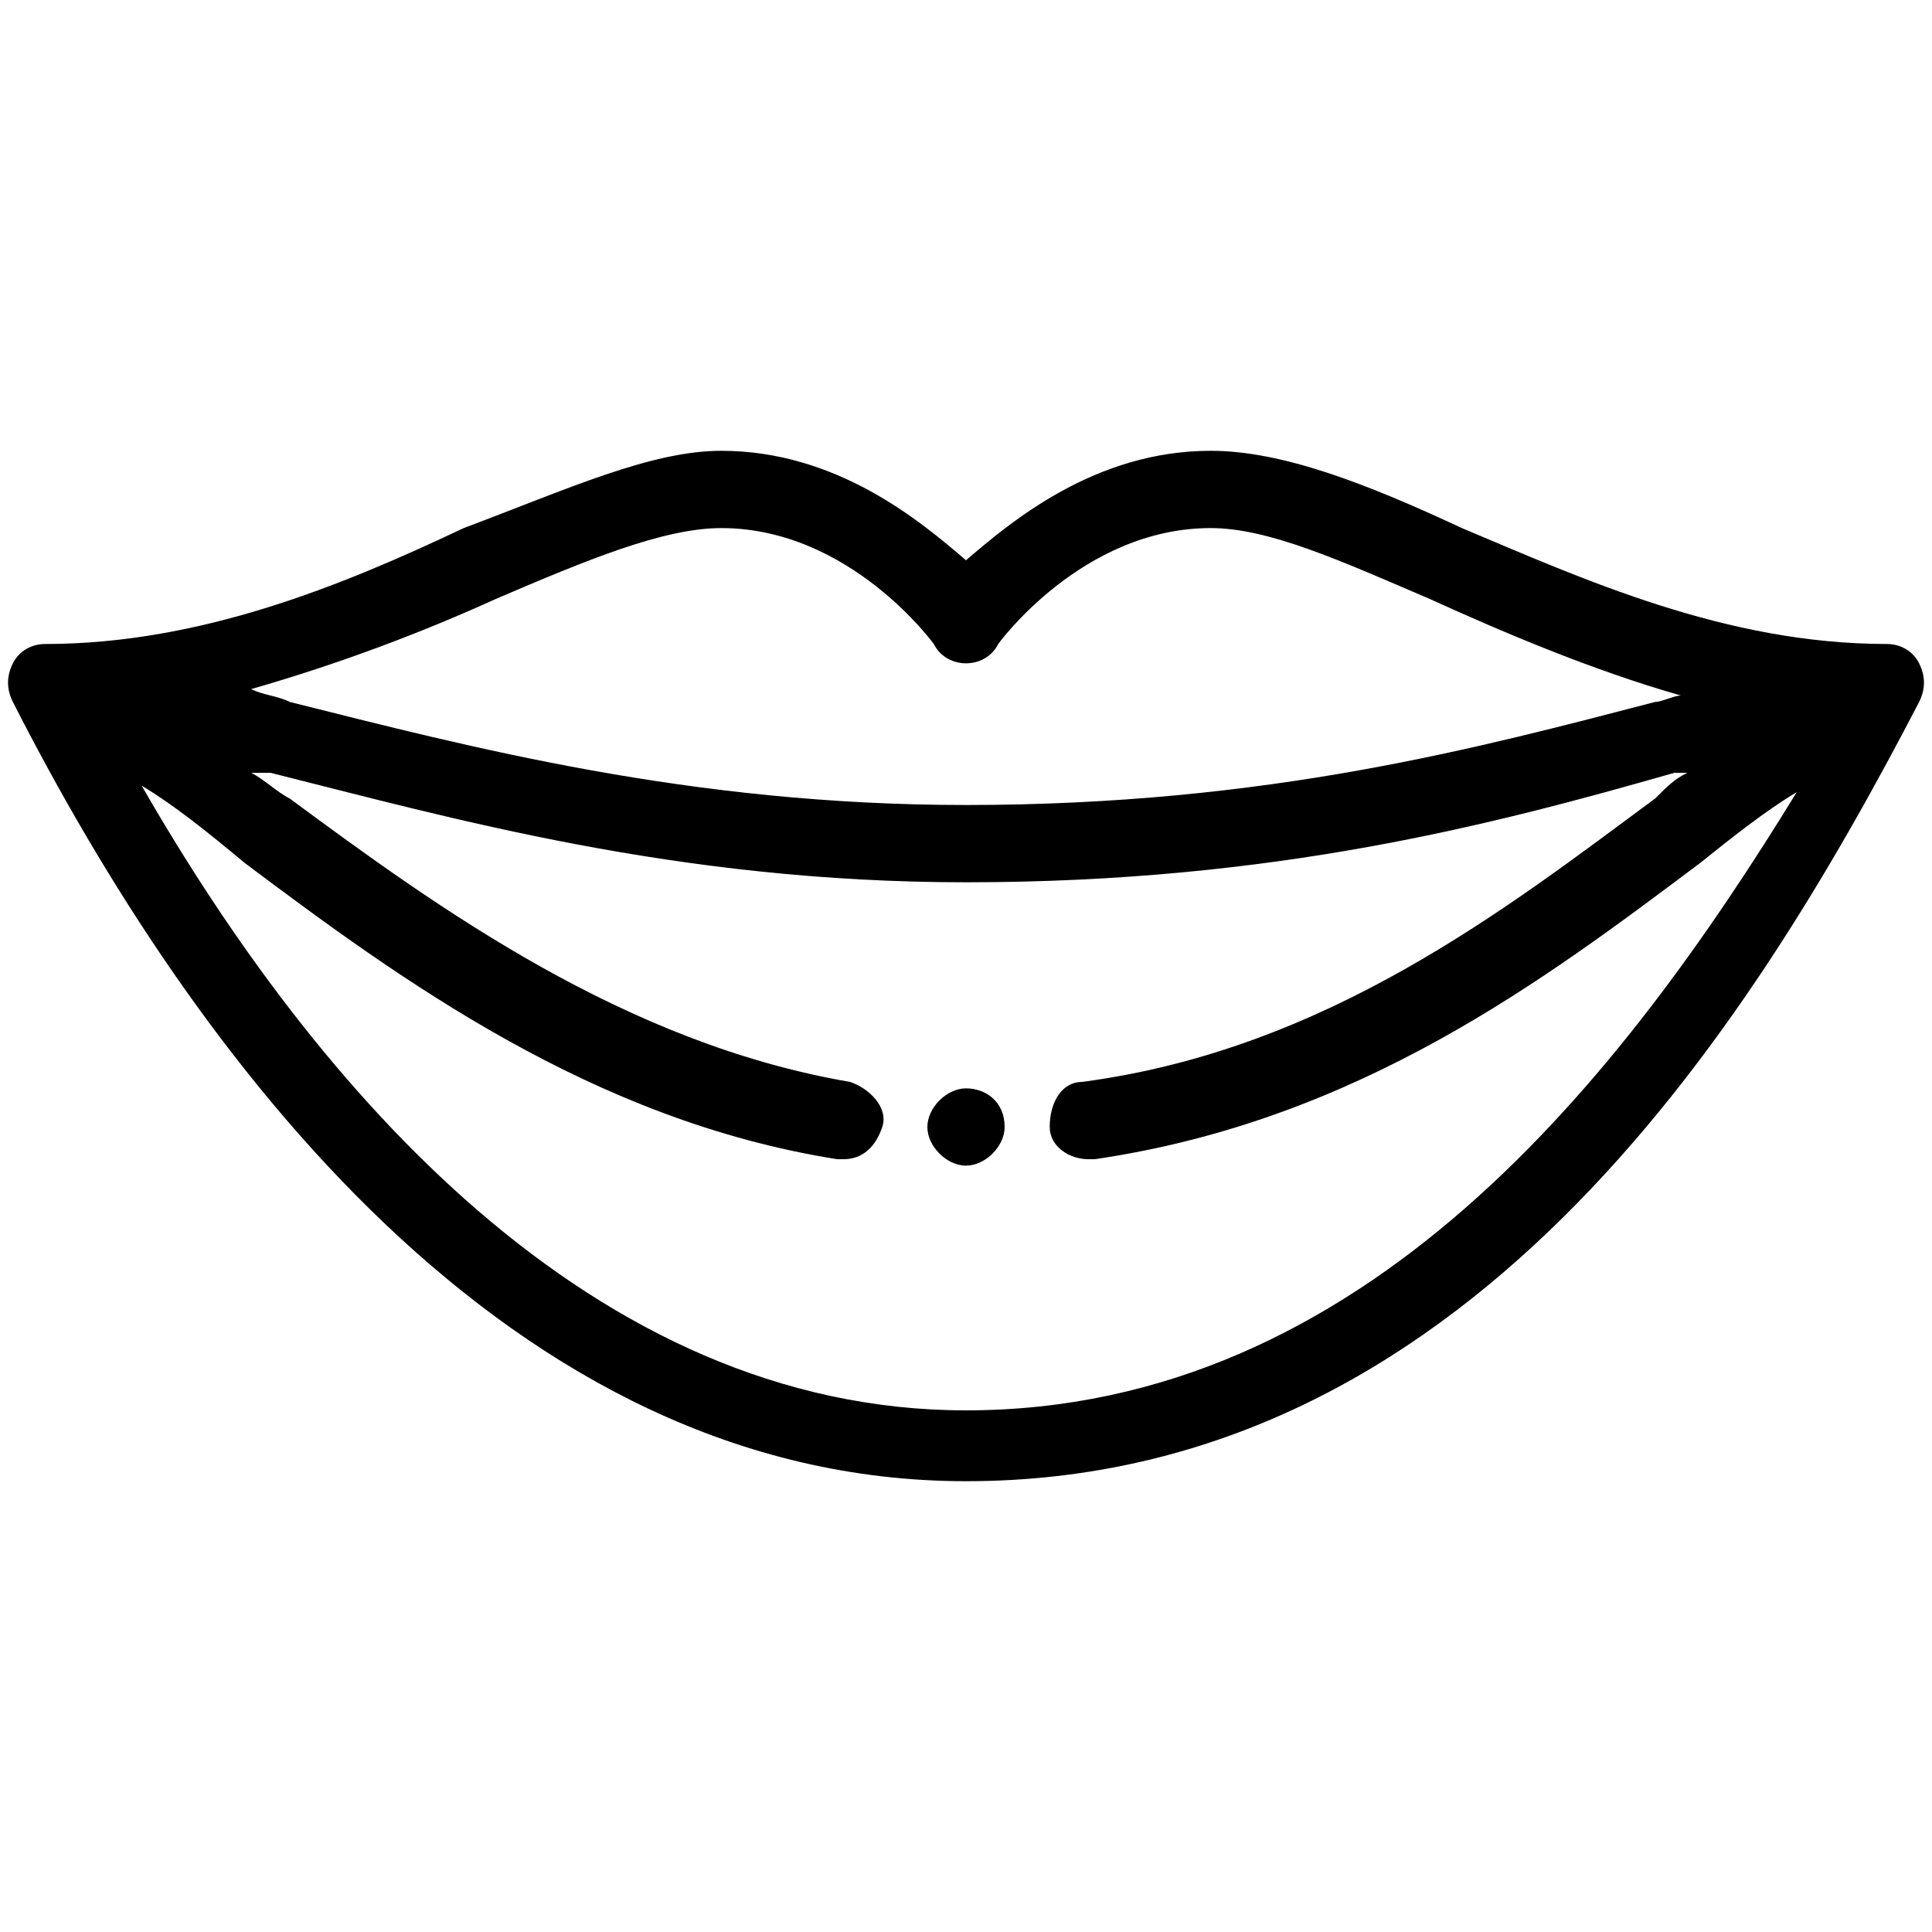
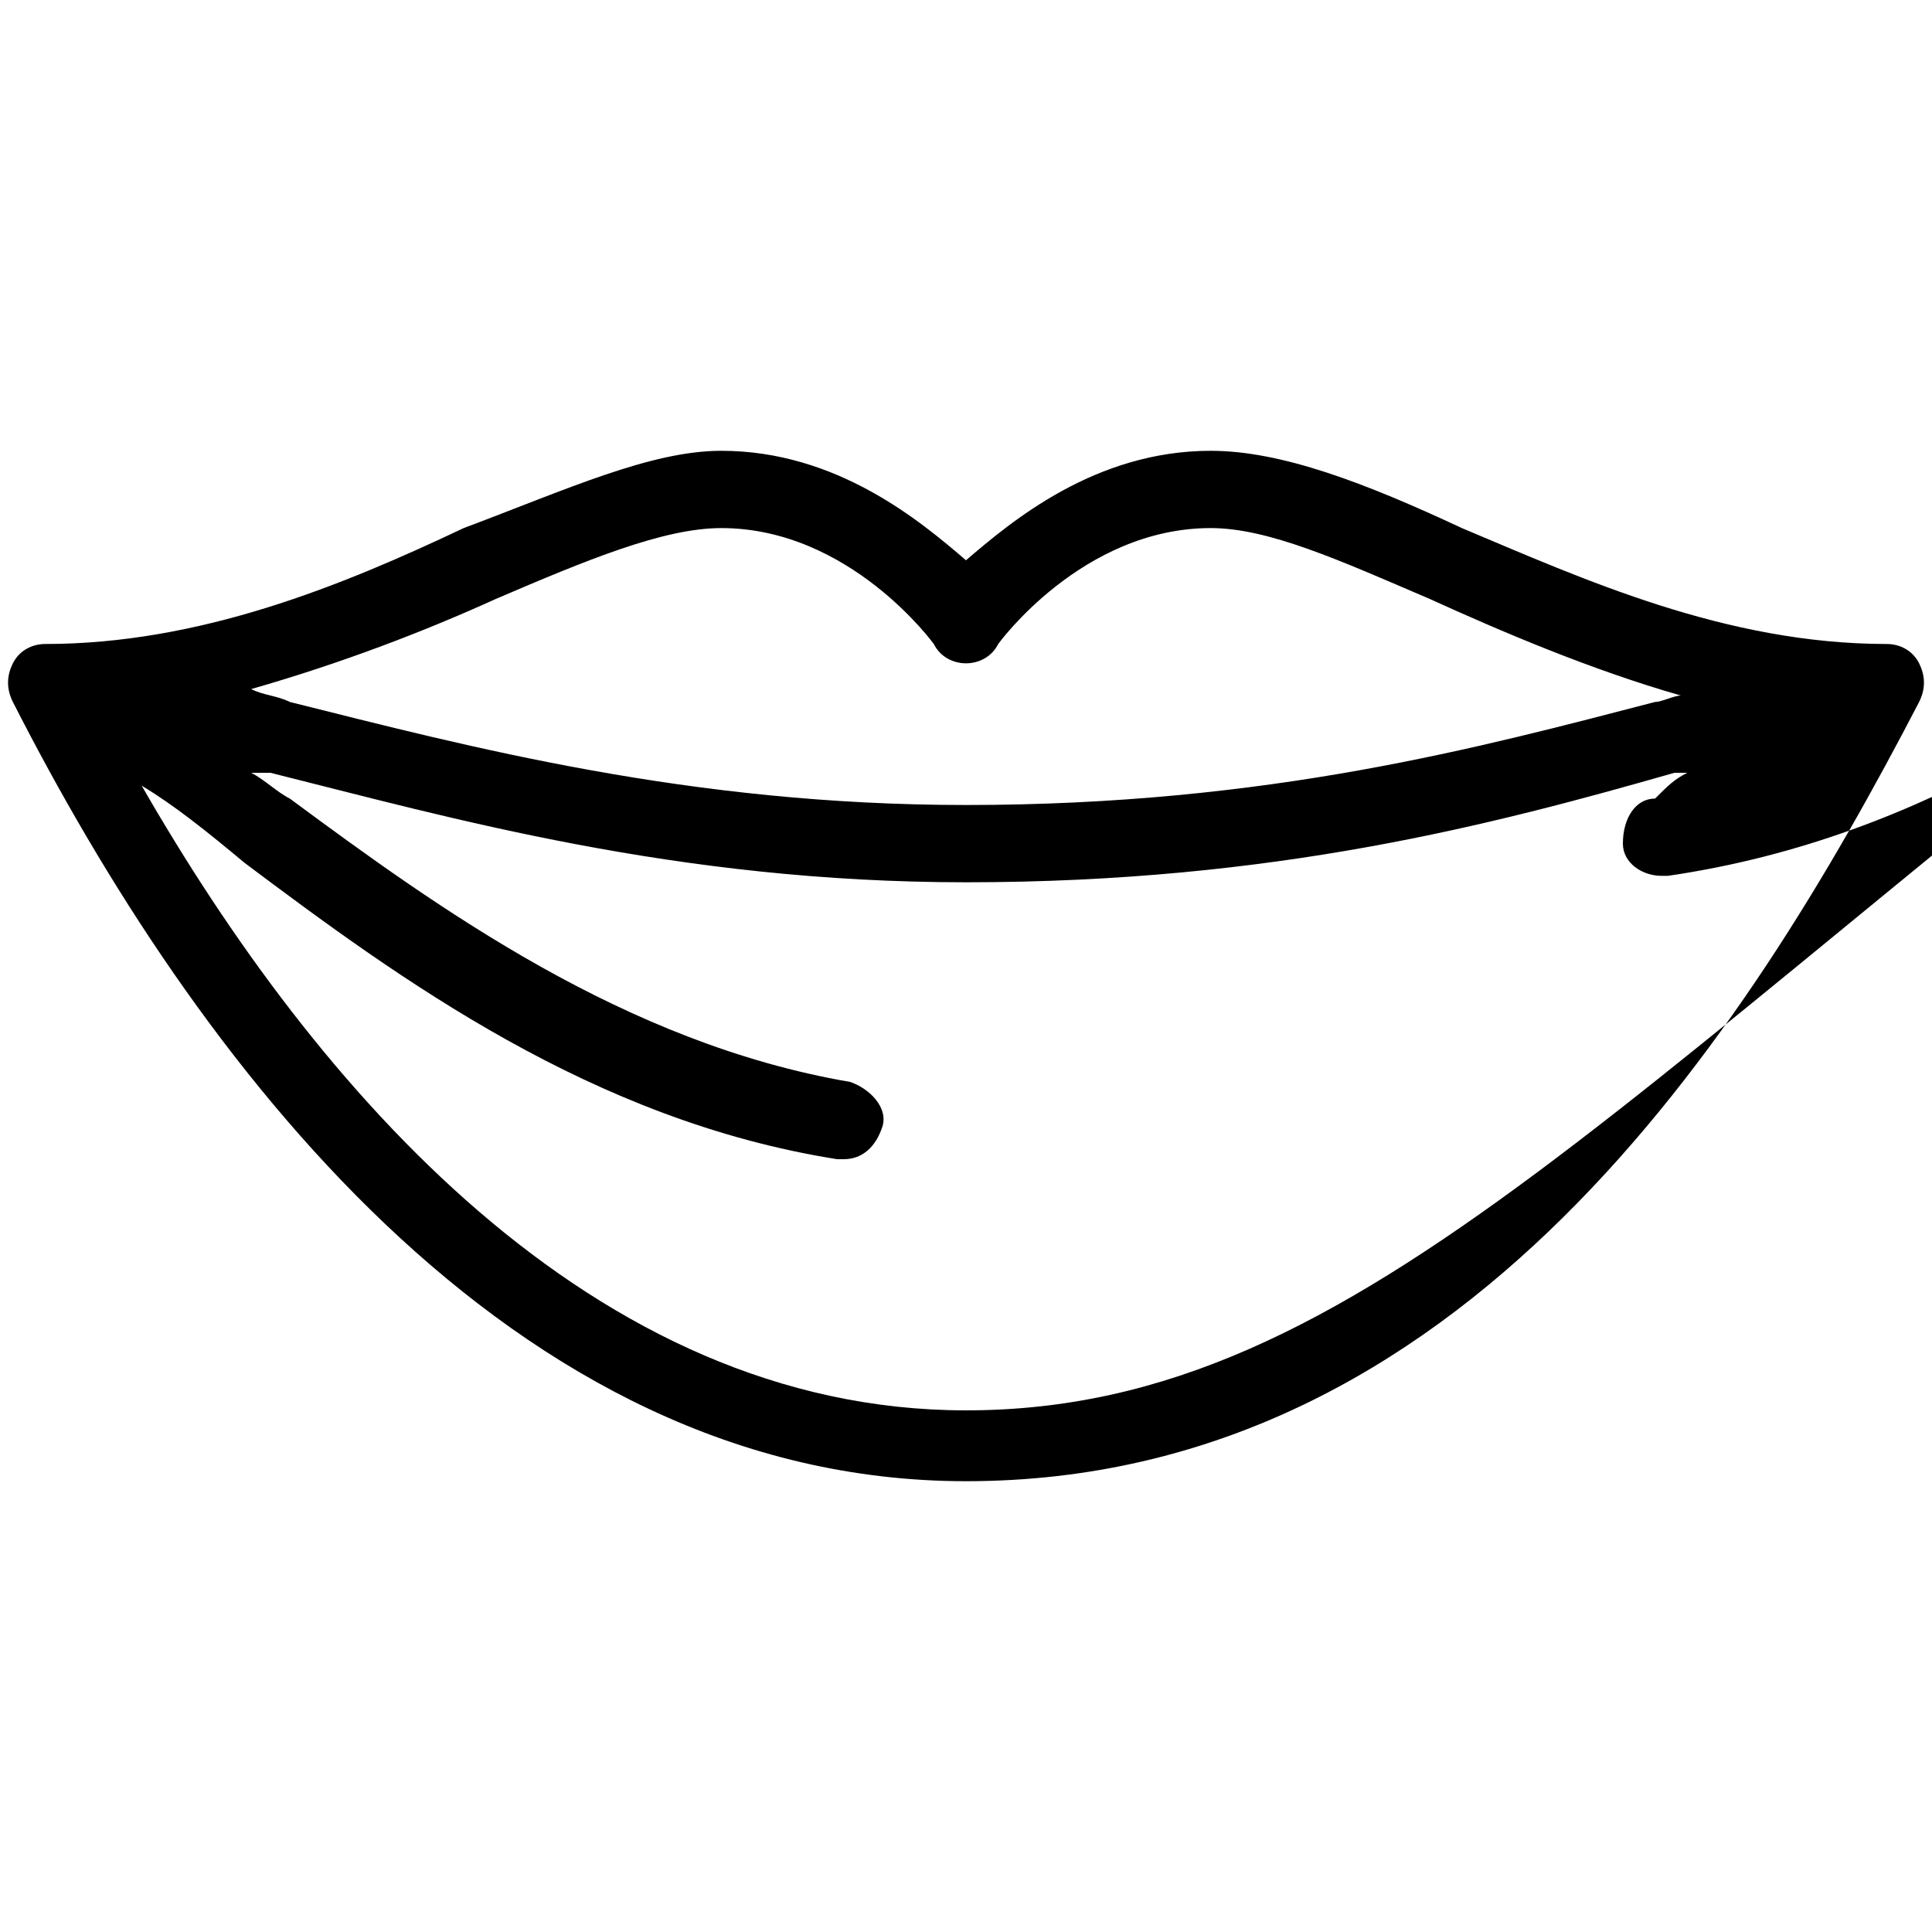
<svg xmlns="http://www.w3.org/2000/svg" version="1.1" id="Layer_1" x="0px" y="0px" viewBox="0 0 30 30" style="enable-background:new 0 0 30 30;" xml:space="preserve">
  <g>
    <g>
      <g>
-         <path d="M15,16.9L15,16.9c-0.3,0-0.6,0.3-0.6,0.6c0,0.3,0.3,0.6,0.6,0.6h0c0.3,0,0.6-0.3,0.6-0.6C15.6,17.1,15.3,16.9,15,16.9z" />
-       </g>
+         </g>
    </g>
    <g>
      <g>
-         <path d="M29.8,10.3c-0.1-0.2-0.3-0.3-0.5-0.3c-2.5,0-4.7-1-6.6-1.8C21.2,7.5,19.9,7,18.8,7C17,7,15.7,8.1,15,8.7     C14.3,8.1,13,7,11.2,7c-1.1,0-2.4,0.6-4,1.2C5.3,9.1,3.1,10,0.7,10c-0.2,0-0.4,0.1-0.5,0.3s-0.1,0.4,0,0.6C3,16.4,7.9,23,15,23     c7.7,0,12.1-6.9,14.8-12.1C29.9,10.7,29.9,10.5,29.8,10.3z M7.7,9.3c1.4-0.6,2.6-1.1,3.5-1.1c2,0,3.3,1.8,3.3,1.8     c0.1,0.2,0.3,0.3,0.5,0.3s0.4-0.1,0.5-0.3c0,0,1.3-1.8,3.3-1.8c0.9,0,2,0.5,3.4,1.1c1.1,0.5,2.5,1.1,3.9,1.5     c-0.1,0-0.3,0.1-0.4,0.1c-2.7,0.7-6,1.6-10.7,1.6c-4.3,0-7.7-0.9-10.5-1.6c-0.2-0.1-0.4-0.1-0.6-0.2C5.3,10.3,6.6,9.8,7.7,9.3z      M15,21.9c-5.8,0-10.1-5-12.8-9.7c0.5,0.3,1,0.7,1.6,1.2c2.4,1.8,5.4,4,9.2,4.6c0,0,0.1,0,0.1,0c0.3,0,0.5-0.2,0.6-0.5     c0.1-0.3-0.2-0.6-0.5-0.7c-3.5-0.6-6.4-2.7-8.7-4.4c-0.2-0.1-0.4-0.3-0.6-0.4C4,12,4.1,12,4.2,12c2.8,0.7,6.3,1.7,10.8,1.7     c4.8,0,8.2-0.9,11-1.7c0.1,0,0.1,0,0.2,0c-0.2,0.1-0.3,0.2-0.5,0.4c-2.3,1.7-5.1,3.9-8.9,4.4c-0.3,0-0.5,0.3-0.5,0.7     c0,0.3,0.3,0.5,0.6,0.5c0,0,0.1,0,0.1,0c4.1-0.6,7-2.8,9.4-4.6c0.5-0.4,1-0.8,1.5-1.1C25.2,16.7,21.2,21.9,15,21.9z" />
+         <path d="M29.8,10.3c-0.1-0.2-0.3-0.3-0.5-0.3c-2.5,0-4.7-1-6.6-1.8C21.2,7.5,19.9,7,18.8,7C17,7,15.7,8.1,15,8.7     C14.3,8.1,13,7,11.2,7c-1.1,0-2.4,0.6-4,1.2C5.3,9.1,3.1,10,0.7,10c-0.2,0-0.4,0.1-0.5,0.3s-0.1,0.4,0,0.6C3,16.4,7.9,23,15,23     c7.7,0,12.1-6.9,14.8-12.1C29.9,10.7,29.9,10.5,29.8,10.3z M7.7,9.3c1.4-0.6,2.6-1.1,3.5-1.1c2,0,3.3,1.8,3.3,1.8     c0.1,0.2,0.3,0.3,0.5,0.3s0.4-0.1,0.5-0.3c0,0,1.3-1.8,3.3-1.8c0.9,0,2,0.5,3.4,1.1c1.1,0.5,2.5,1.1,3.9,1.5     c-0.1,0-0.3,0.1-0.4,0.1c-2.7,0.7-6,1.6-10.7,1.6c-4.3,0-7.7-0.9-10.5-1.6c-0.2-0.1-0.4-0.1-0.6-0.2C5.3,10.3,6.6,9.8,7.7,9.3z      M15,21.9c-5.8,0-10.1-5-12.8-9.7c0.5,0.3,1,0.7,1.6,1.2c2.4,1.8,5.4,4,9.2,4.6c0,0,0.1,0,0.1,0c0.3,0,0.5-0.2,0.6-0.5     c0.1-0.3-0.2-0.6-0.5-0.7c-3.5-0.6-6.4-2.7-8.7-4.4c-0.2-0.1-0.4-0.3-0.6-0.4C4,12,4.1,12,4.2,12c2.8,0.7,6.3,1.7,10.8,1.7     c4.8,0,8.2-0.9,11-1.7c0.1,0,0.1,0,0.2,0c-0.2,0.1-0.3,0.2-0.5,0.4c-0.3,0-0.5,0.3-0.5,0.7     c0,0.3,0.3,0.5,0.6,0.5c0,0,0.1,0,0.1,0c4.1-0.6,7-2.8,9.4-4.6c0.5-0.4,1-0.8,1.5-1.1C25.2,16.7,21.2,21.9,15,21.9z" />
      </g>
    </g>
  </g>
</svg>